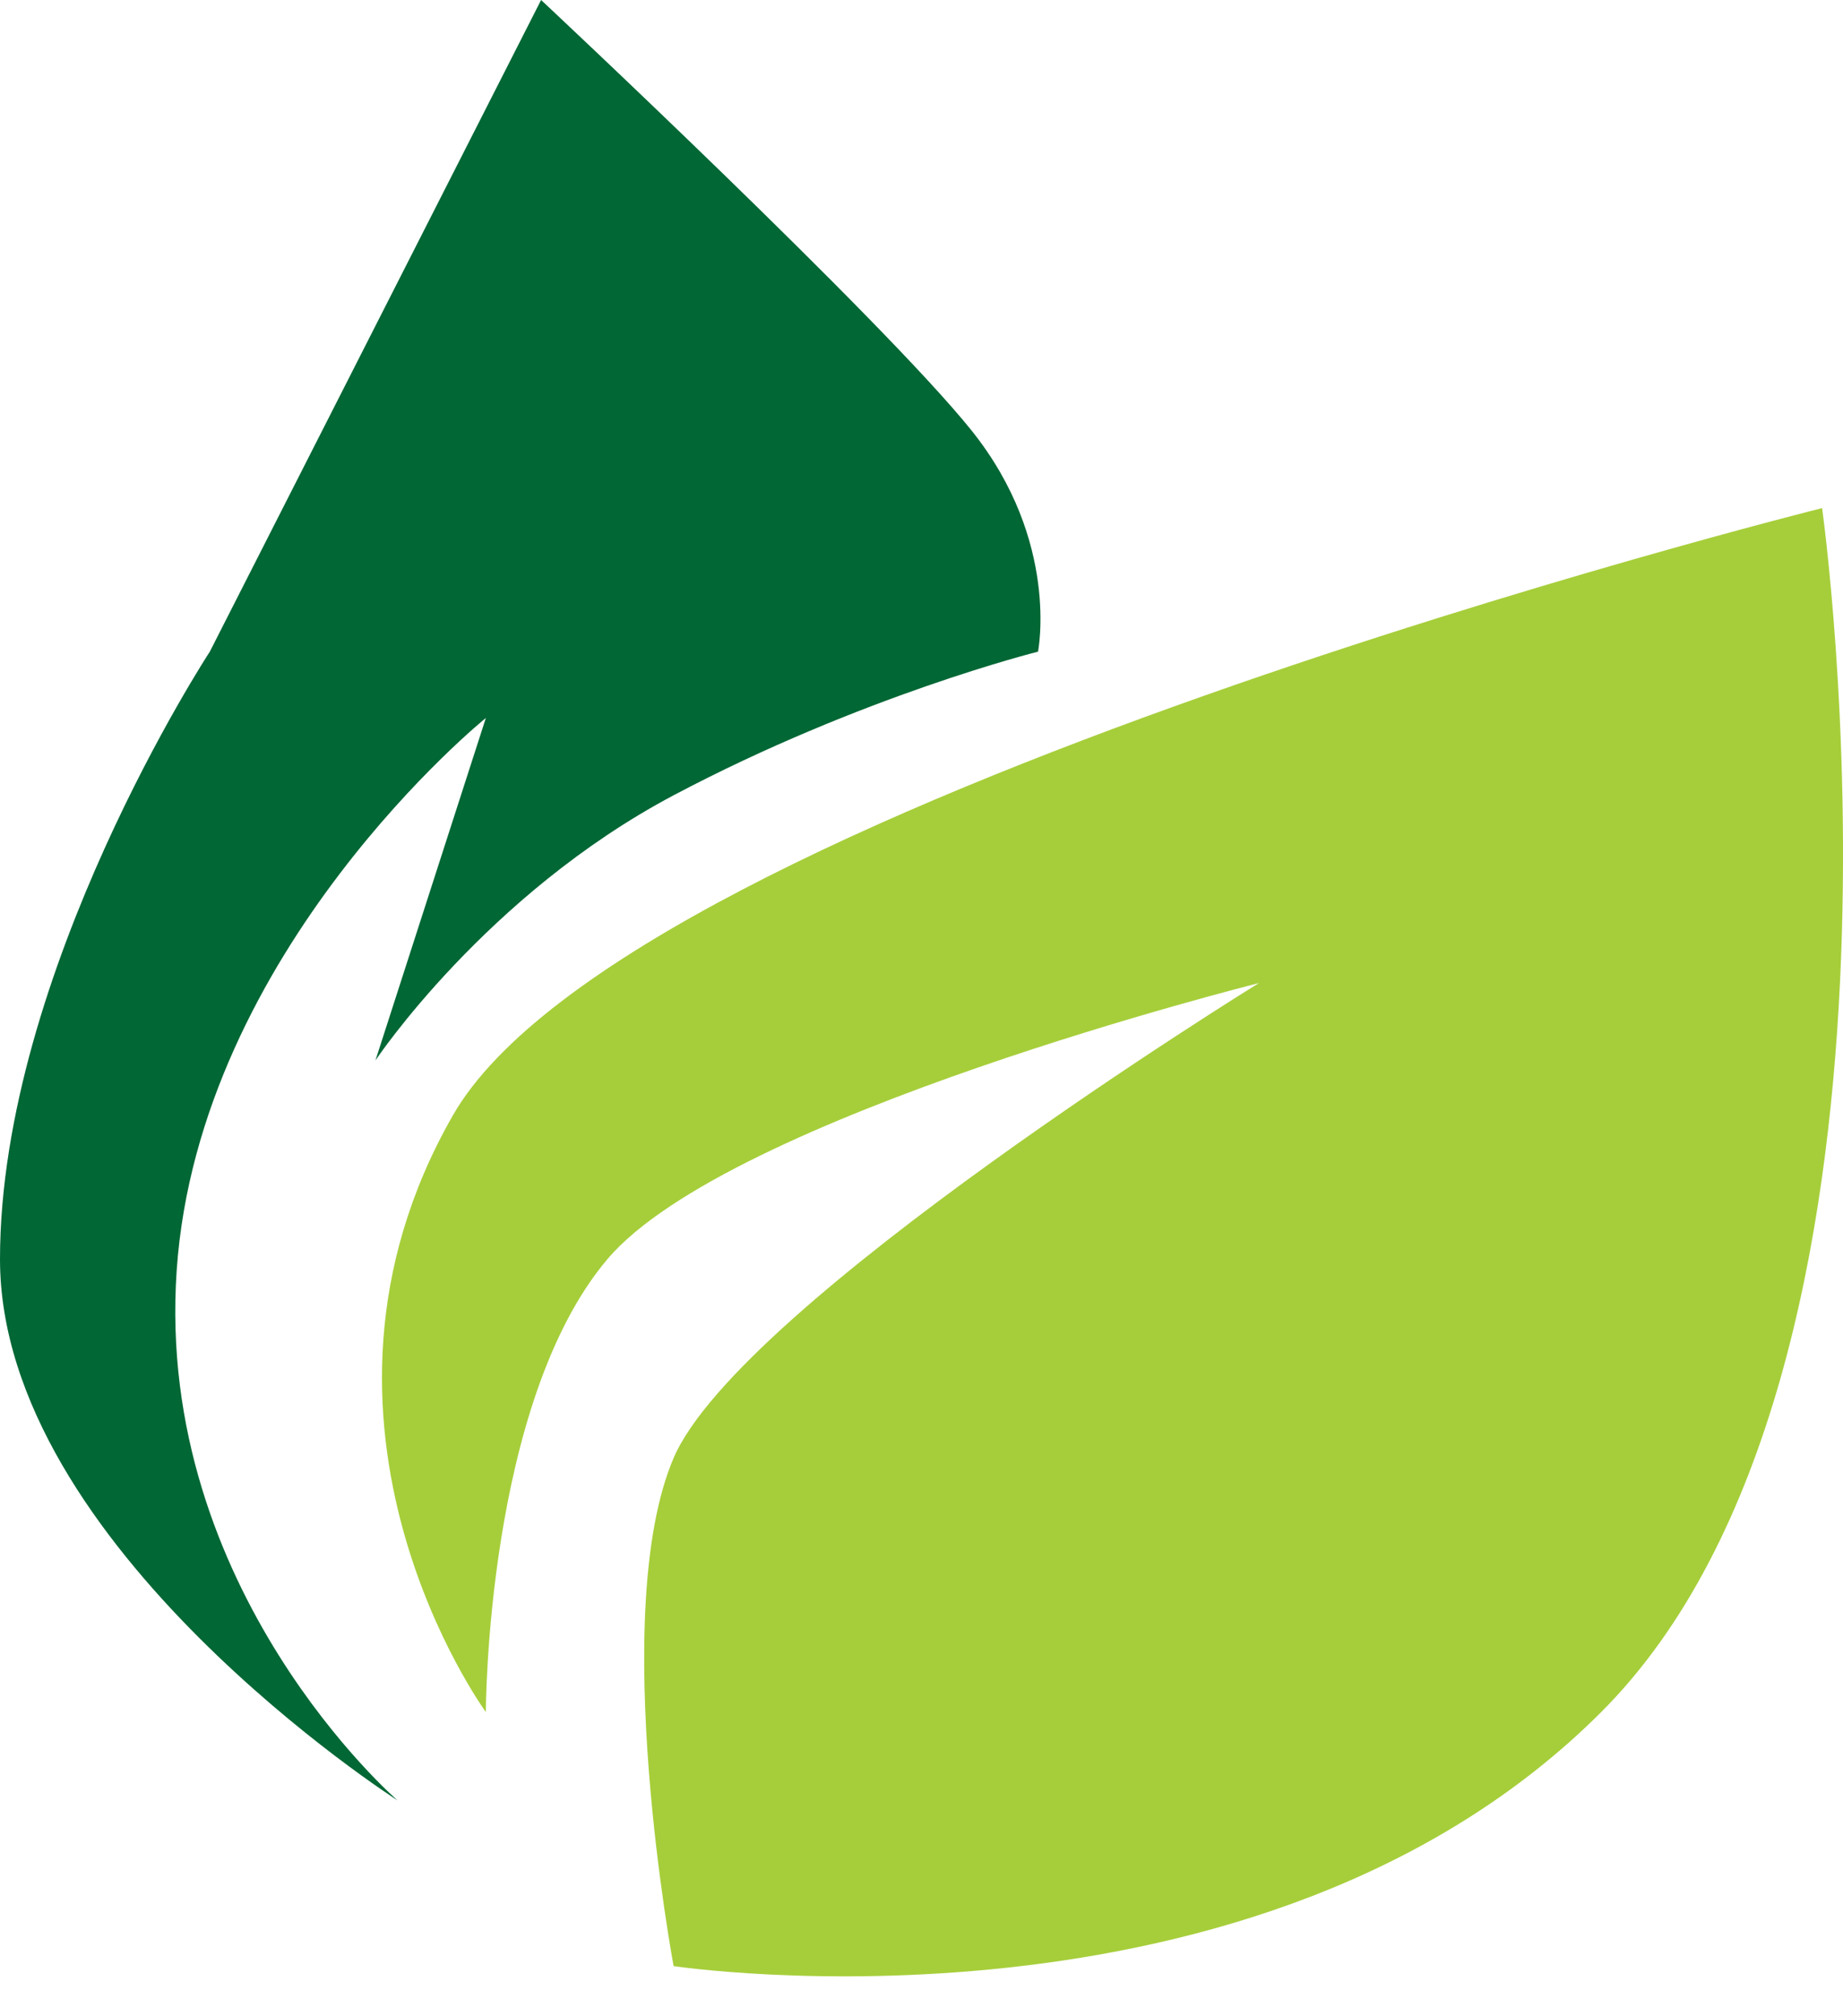
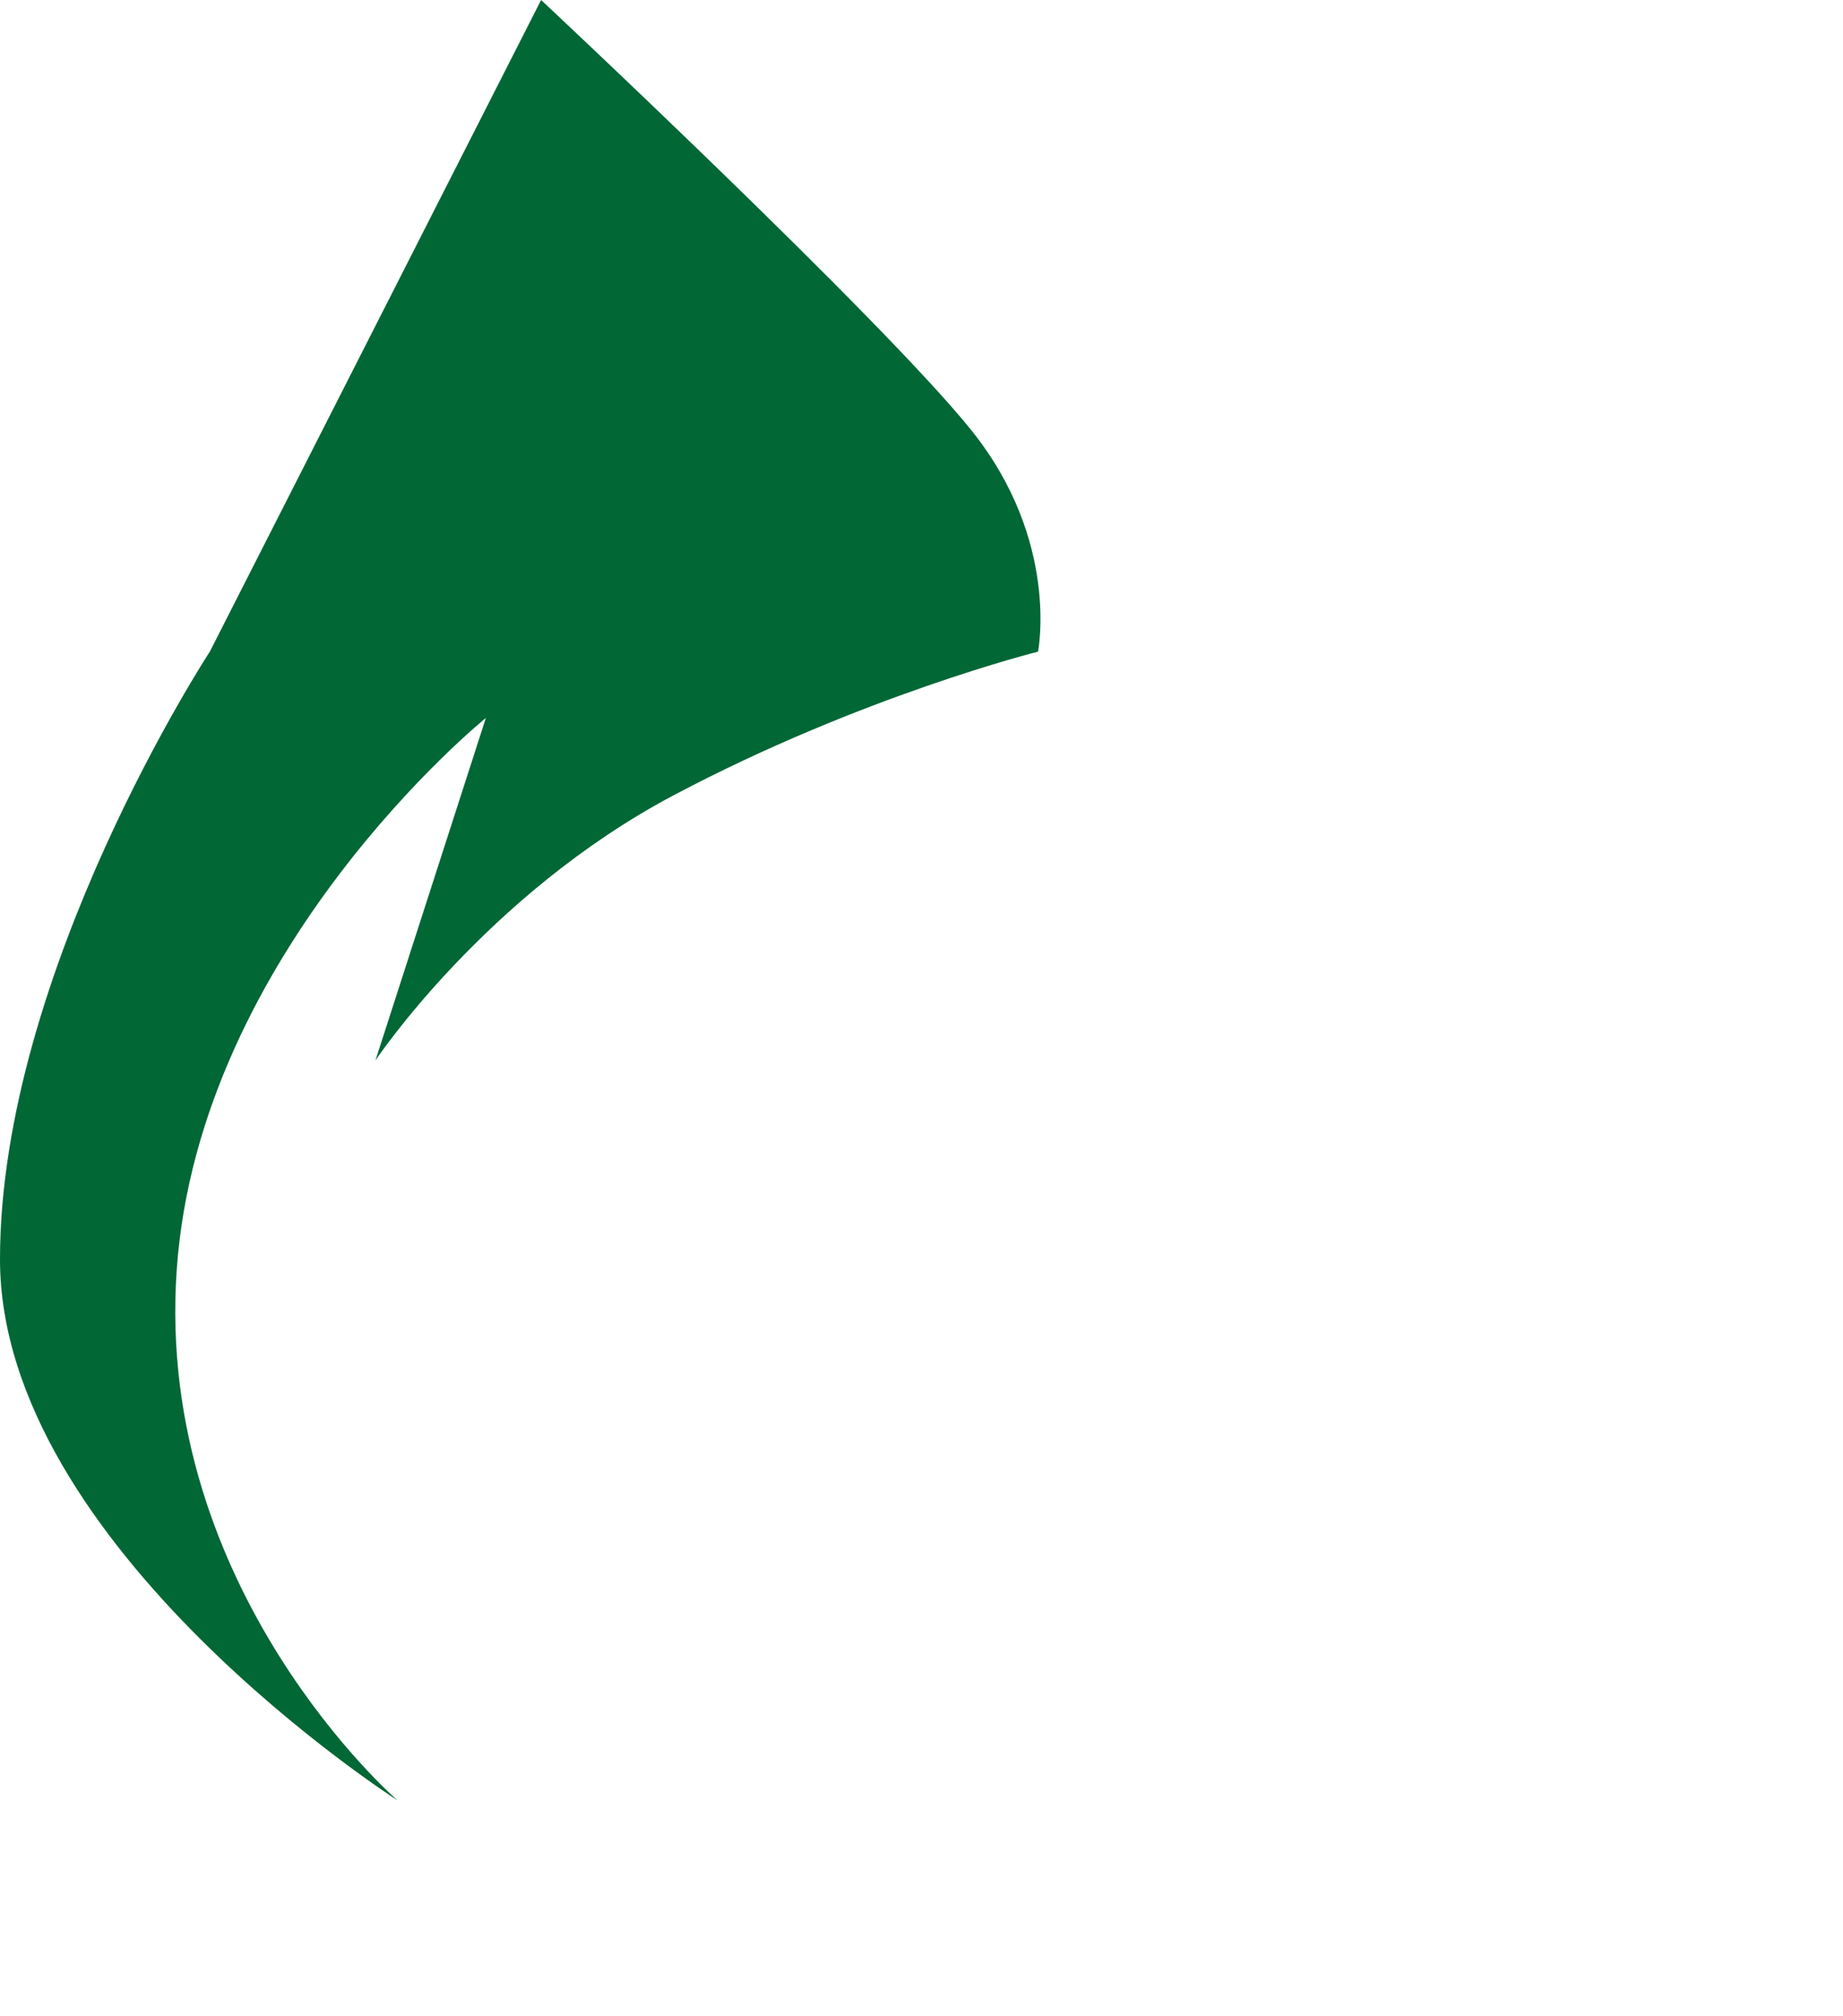
<svg xmlns="http://www.w3.org/2000/svg" width="32" height="35" viewBox="0 0 32 35" fill="none">
-   <path d="M27.802 29.719C21.858 35.663 11.696 34.129 11.696 34.129C11.696 34.129 10.546 27.994 11.696 25.309C12.846 22.625 21.858 17.065 21.858 17.065C21.858 17.065 12.655 19.365 10.546 21.858C8.436 24.351 8.436 29.719 8.436 29.719C8.436 29.719 4.793 24.734 7.861 19.365C10.929 13.997 31.637 8.82 31.637 8.82C31.637 8.82 33.746 23.775 27.802 29.719Z" fill="#A6CE3A" />
-   <path d="M3.643 11.312L9.395 0C9.395 0 15.339 5.56 16.873 7.478C18.407 9.395 18.023 11.312 18.023 11.312C18.023 11.312 14.956 12.079 11.696 13.805C8.436 15.531 6.519 18.407 6.519 18.407L8.436 12.463C8.436 12.463 3.451 16.489 3.068 22.05C2.684 27.61 6.903 31.253 6.903 31.253C6.903 31.253 0 26.843 0 21.858C0 16.873 3.643 11.312 3.643 11.312Z" fill="#016735" />
+   <path d="M3.643 11.312L9.395 0C9.395 0 15.339 5.56 16.873 7.478C18.407 9.395 18.023 11.312 18.023 11.312C18.023 11.312 14.956 12.079 11.696 13.805C8.436 15.531 6.519 18.407 6.519 18.407L8.436 12.463C8.436 12.463 3.451 16.489 3.068 22.05C2.684 27.61 6.903 31.253 6.903 31.253C6.903 31.253 0 26.843 0 21.858C0 16.873 3.643 11.312 3.643 11.312" fill="#016735" />
</svg>